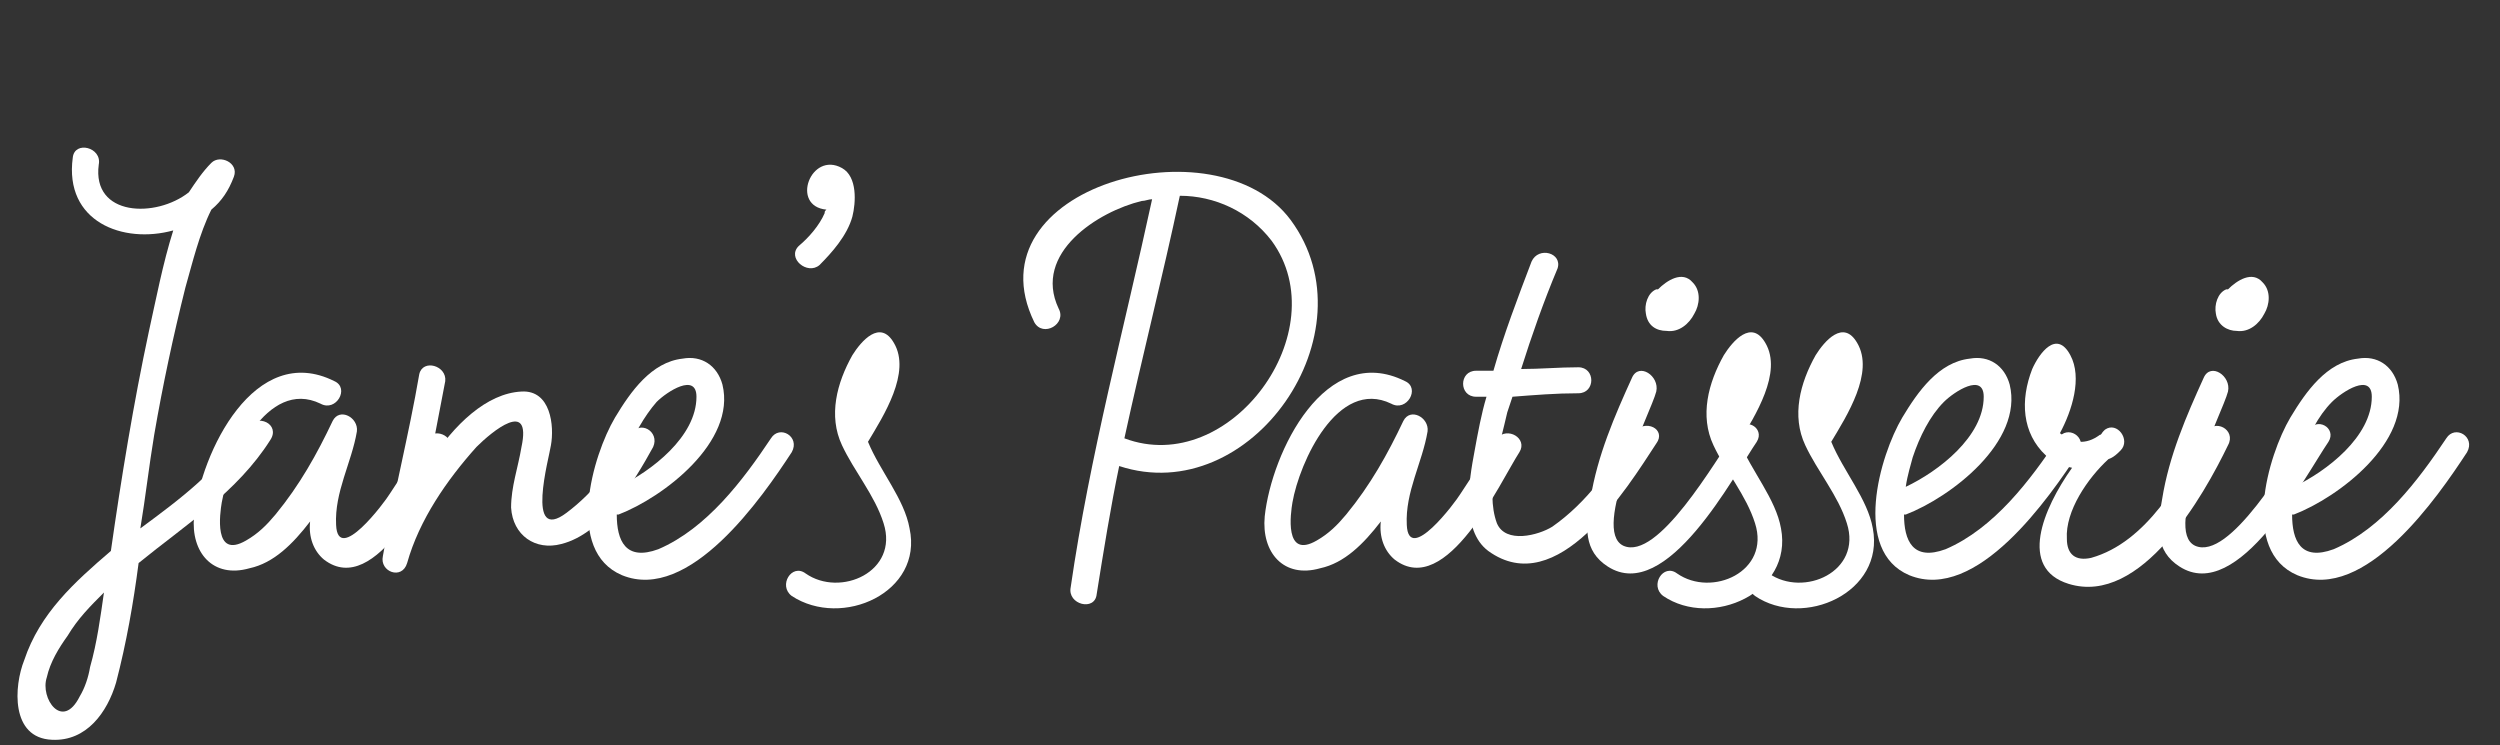
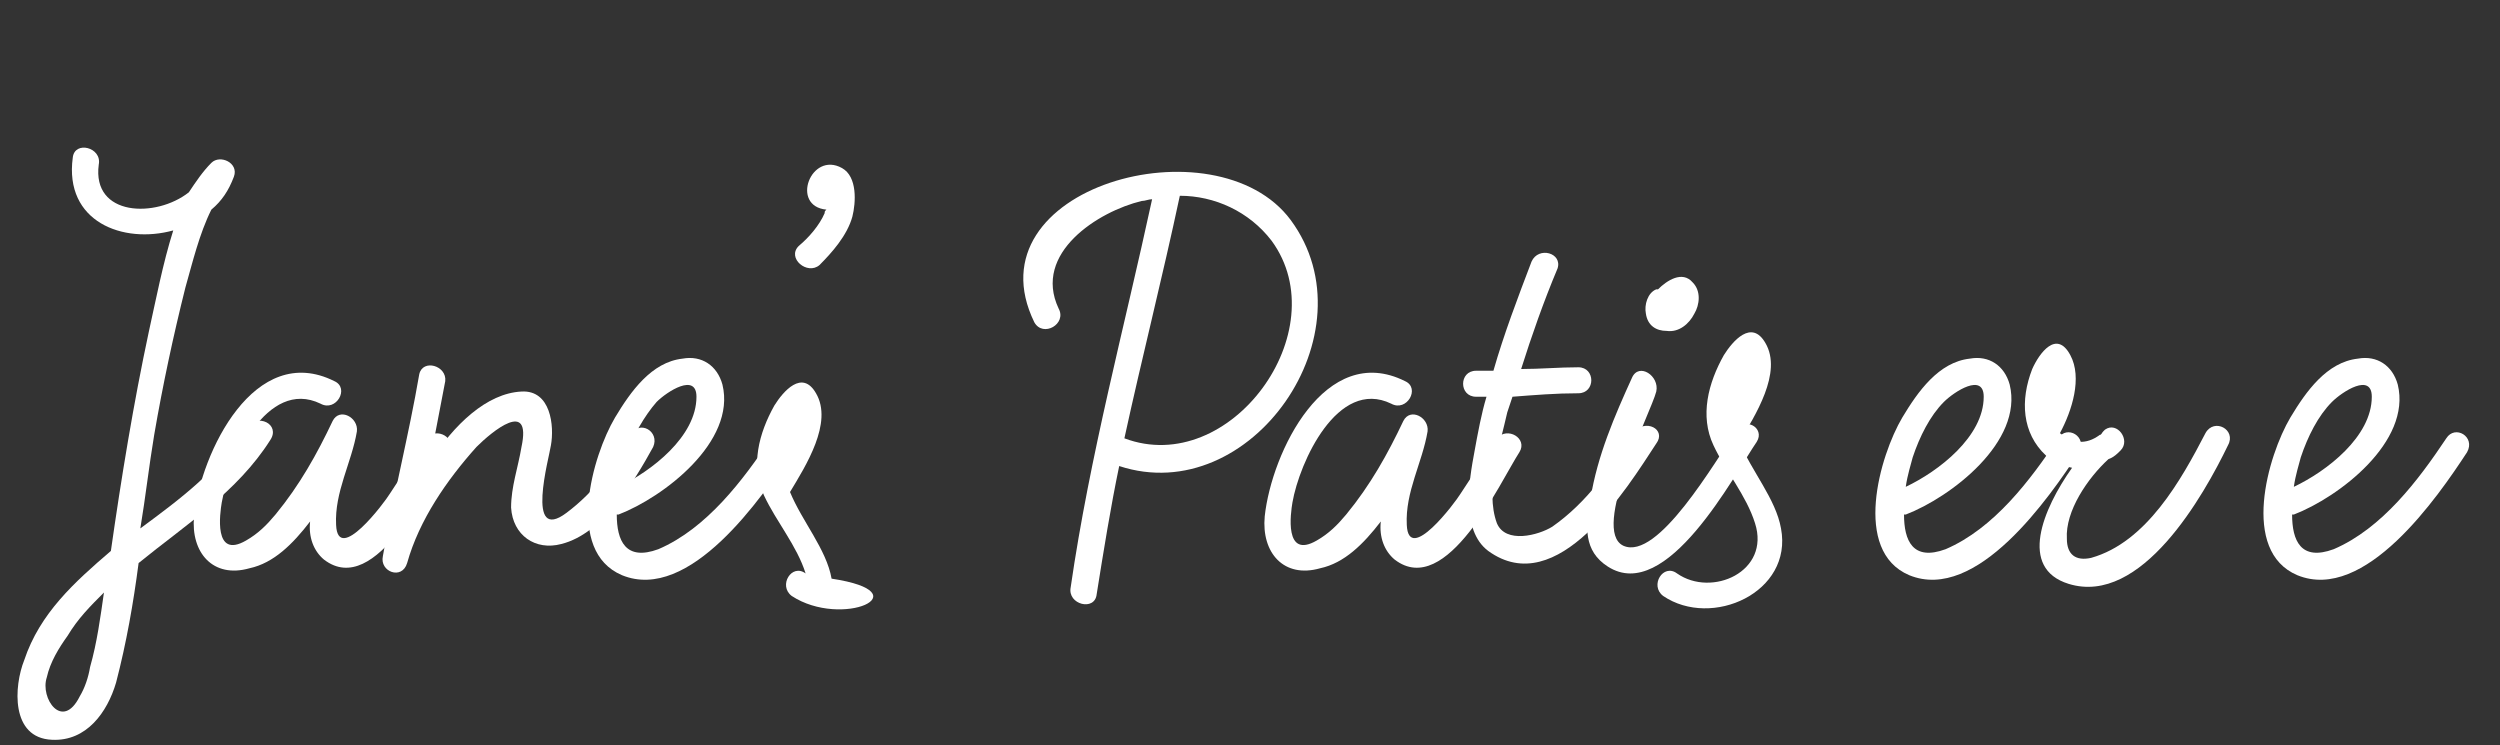
<svg xmlns="http://www.w3.org/2000/svg" version="1.1" id="Layer_1" x="0px" y="0px" viewBox="0 0 144.3 43" style="enable-background:new 0 0 144.3 43;" xml:space="preserve">
  <rect x="0" y="0" width="144.3" height="43" fill="#333333" stroke="none" />
  <style type="text/css">
	.st0{enable-background:new    ;}
	.st1{fill:#FFFFFF;}
</style>
  <g class="st0">
    <path class="st1" d="M15.6,25.4c-1.9,3-4.9,4.9-7.6,7.1c-0.3,2.3-0.7,4.6-1.3,6.9C6.2,41.1,5,42.8,3,42.7c-2.4-0.1-2.2-3.1-1.6-4.6   c0.9-2.7,2.9-4.5,5-6.3c0.6-4.2,1.3-8.5,2.2-12.7c0.4-1.8,0.8-3.9,1.4-5.8c-2.9,0.8-6.3-0.5-5.8-4.2c0.1-1,1.7-0.6,1.5,0.4   c-0.4,3,3.3,3.1,5.2,1.6c0.4-0.6,0.8-1.2,1.3-1.7c0.5-0.5,1.6,0,1.3,0.8c-0.3,0.8-0.7,1.4-1.3,1.9c-0.7,1.4-1.1,3.1-1.5,4.5   c-0.7,2.8-1.3,5.6-1.8,8.5c-0.3,1.8-0.5,3.6-0.8,5.4c2.3-1.7,4.6-3.4,6-5.8C14.9,23.8,16.2,24.5,15.6,25.4z M6,34.2   c-0.8,0.8-1.5,1.5-2.1,2.5c-0.5,0.7-1,1.5-1.2,2.4c-0.4,1.2,0.9,3.1,1.9,1.1c0.3-0.5,0.5-1.1,0.6-1.7C5.6,37.1,5.8,35.6,6,34.2z" />
    <path class="st1" d="M25.9,26.1c-1.1,1.7-4.2,8.5-7.2,6.2c-0.6-0.5-0.9-1.3-0.8-2.2c-1,1.3-2.1,2.4-3.5,2.7c-2.1,0.6-3.4-0.9-3.2-3   c0.4-3.7,3.5-10.1,8.1-7.8c0.9,0.4,0.1,1.8-0.8,1.3c-3.1-1.5-5.3,3.4-5.7,5.7c-0.1,0.6-0.5,3.3,1.4,2.2c0.7-0.4,1.2-0.9,1.7-1.5   c1.4-1.7,2.4-3.5,3.3-5.4c0.4-0.8,1.5-0.2,1.4,0.6c-0.3,1.8-1.3,3.5-1.2,5.4c0.1,2.3,2.8-1.3,3.1-1.8l2.1-3.2   C25.2,24.6,26.4,25.3,25.9,26.1z" />
    <path class="st1" d="M37.7,25.8c-1.1,2-2.9,5-5.3,5.6c-1.5,0.4-2.8-0.5-2.9-2.1c0-1.2,0.4-2.3,0.6-3.5c0.6-2.8-1.7-0.9-2.6,0   c-1.7,1.9-3.3,4.2-4,6.7c-0.3,1-1.6,0.5-1.4-0.4c0.6-3.5,1.5-7,2.1-10.5c0.2-0.9,1.6-0.5,1.5,0.4c-0.3,1.6-0.6,3.1-0.9,4.7   c1.4-2.2,3.3-4,5.3-4.1c1.7-0.1,1.9,2,1.7,3.1c-0.1,0.7-1.5,5.7,0.9,3.9c1.6-1.2,2.8-2.8,3.7-4.5C36.9,24.2,38.1,24.9,37.7,25.8z" />
    <path class="st1" d="M45.7,26.1c-1.7,2.6-5.9,8.7-9.8,7.1c-3.3-1.4-1.7-6.9-0.4-9.1c0.9-1.5,2.1-3.2,3.9-3.4c1.1-0.2,2,0.4,2.3,1.5   c0.8,3.3-3.4,6.5-6,7.5c0,0,0,0-0.1,0c0,1.5,0.5,2.7,2.4,2c2.8-1.2,4.9-4,6.5-6.4C45,24.5,46.2,25.2,45.7,26.1z M36.1,26.4   c-0.1,0.4-0.3,1-0.4,1.7c1.9-0.9,4.5-2.9,4.5-5.2c0-1.4-1.7-0.3-2.3,0.3C37.2,24,36.5,25.2,36.1,26.4z" />
    <path class="st1" d="M49.2,12.5c-0.3,1.1-1.2,2.1-1.9,2.8c-0.7,0.6-1.9-0.4-1.2-1.1c0.6-0.5,1.2-1.2,1.5-1.9c0-0.1,0-0.1,0.1-0.2   c-2.1-0.2-0.9-3.4,0.9-2.4C49.5,10.2,49.4,11.7,49.2,12.5z" />
-     <path class="st1" d="M45.7,34.4c-0.8-0.6,0-1.9,0.8-1.3c2,1.4,5.4-0.1,4.5-2.9c-0.5-1.6-1.7-3-2.4-4.5c-0.8-1.7-0.3-3.6,0.6-5.2   c0.5-0.8,1.6-2.1,2.4-0.7c1,1.7-0.6,4.2-1.5,5.7c0.7,1.7,2.1,3.3,2.4,5C53.3,34.2,48.6,36.3,45.7,34.4z" />
+     <path class="st1" d="M45.7,34.4c-0.8-0.6,0-1.9,0.8-1.3c-0.5-1.6-1.7-3-2.4-4.5c-0.8-1.7-0.3-3.6,0.6-5.2   c0.5-0.8,1.6-2.1,2.4-0.7c1,1.7-0.6,4.2-1.5,5.7c0.7,1.7,2.1,3.3,2.4,5C53.3,34.2,48.6,36.3,45.7,34.4z" />
  </g>
  <g class="st0">
    <path class="st1" d="M64.6,26.9c-0.5,2.4-0.9,4.9-1.3,7.4c-0.1,1-1.7,0.6-1.5-0.4c1.1-7.6,3.1-15,4.7-22.4c-0.2,0-0.4,0.1-0.6,0.1   c-2.5,0.6-6.3,3-4.8,6.2c0.5,0.9-0.9,1.7-1.4,0.8c-3.8-7.8,10.5-11.7,14.8-5.9C79.3,19.2,72.2,29.4,64.6,26.9z M73.4,13.9   c-1.3-1.7-3.3-2.6-5.3-2.6c-1,4.7-2.2,9.4-3.2,14C71,27.6,77.2,19.1,73.4,13.9z" />
    <path class="st1" d="M87.7,26.1c-1.1,1.7-4.2,8.5-7.2,6.2c-0.6-0.5-0.9-1.3-0.8-2.2c-1,1.3-2.1,2.4-3.5,2.7c-2.1,0.6-3.4-0.9-3.2-3   c0.4-3.7,3.5-10.1,8.1-7.8c0.9,0.4,0.1,1.8-0.8,1.3c-3.1-1.5-5.3,3.4-5.7,5.7c-0.1,0.6-0.5,3.3,1.4,2.2c0.7-0.4,1.2-0.9,1.7-1.5   c1.4-1.7,2.4-3.5,3.3-5.4c0.4-0.8,1.5-0.2,1.4,0.6c-0.3,1.8-1.3,3.5-1.2,5.4c0.1,2.3,2.8-1.3,3.1-1.8l2.1-3.2   C87,24.6,88.2,25.3,87.7,26.1z" />
    <path class="st1" d="M95.6,25.6c-1.7,2.6-5.7,9.1-9.7,6.2c-1.6-1.2-1.1-4.1-0.8-5.7c0.2-1.1,0.4-2.2,0.7-3.2h-0.6c-1,0-1-1.5,0-1.5   c0.4,0,0.7,0,1,0c0.6-2.1,1.4-4.2,2.2-6.3c0.4-0.9,1.8-0.5,1.5,0.4c-0.8,1.9-1.5,3.9-2.1,5.8c1.1,0,2.2-0.1,3.3-0.1   c1,0,1,1.5,0,1.5c-1.3,0-2.5,0.1-3.8,0.2c-0.1,0.3-0.2,0.6-0.3,0.9c-0.4,1.8-1.3,4.5-0.6,6.4c0.5,1.2,2.4,0.7,3.2,0.2   c2-1.4,3.4-3.4,4.6-5.4C95,24.1,96.2,24.8,95.6,25.6z" />
    <path class="st1" d="M101.4,25.5c-1.3,1.9-5.2,9.4-8.6,7.2c-1.4-0.9-1.3-2.3-1-3.9c0.4-2.5,1.4-4.8,2.4-7c0.4-0.9,1.6-0.1,1.4,0.8   c-0.3,1.2-3.8,8-1.9,8.9c2,0.9,5.3-4.9,6.5-6.6C100.7,24,101.9,24.7,101.4,25.5z M95,18.1c-0.1-0.5,0.1-1.2,0.6-1.4   c0.1,0,0.1,0,0.1,0c0.5-0.5,1.4-1.1,2-0.4c0.5,0.5,0.4,1.3,0.1,1.8c-0.3,0.6-0.9,1.1-1.6,1C95.6,19.1,95.1,18.8,95,18.1z" />
    <path class="st1" d="M96,34.4c-0.8-0.6,0-1.9,0.8-1.3c2,1.4,5.4-0.1,4.5-2.9c-0.5-1.6-1.7-3-2.4-4.5c-0.8-1.7-0.3-3.6,0.6-5.2   c0.5-0.8,1.6-2.1,2.4-0.7c1,1.7-0.6,4.2-1.5,5.7c0.7,1.7,2.1,3.3,2.4,5C103.5,34.2,98.8,36.3,96,34.4z" />
-     <path class="st1" d="M101.3,34.4c-0.8-0.6,0-1.9,0.8-1.3c2,1.4,5.4-0.1,4.5-2.9c-0.5-1.6-1.7-3-2.4-4.5c-0.8-1.7-0.3-3.6,0.6-5.2   c0.5-0.8,1.6-2.1,2.4-0.7c1,1.7-0.6,4.2-1.5,5.7c0.7,1.7,2.1,3.3,2.4,5C108.8,34.2,104.1,36.3,101.3,34.4z" />
    <path class="st1" d="M120,26.1c-1.7,2.6-5.9,8.7-9.8,7.1c-3.3-1.4-1.7-6.9-0.4-9.1c0.9-1.5,2.1-3.2,3.9-3.4c1.1-0.2,2,0.4,2.3,1.5   c0.8,3.3-3.4,6.5-6,7.5c0,0,0,0-0.1,0c0,1.5,0.5,2.7,2.4,2c2.8-1.2,4.9-4,6.5-6.4C119.3,24.5,120.5,25.2,120,26.1z M110.4,26.4   c-0.1,0.4-0.3,1-0.4,1.7c1.9-0.9,4.5-2.9,4.5-5.2c0-1.4-1.7-0.3-2.3,0.3C111.4,24,110.8,25.2,110.4,26.4z" />
    <path class="st1" d="M128.6,25.7c-1.4,2.9-5,9.3-9.2,8c-2.9-0.9-1.5-4.3,0.2-6.7c-0.5-0.1-1.1-0.3-1.5-0.7c-1.4-1.3-1.5-3.2-0.8-5   c0.4-0.9,1.4-2.3,2.2-0.8c0.7,1.3,0.1,3.2-0.6,4.5c0.7,0.6,1.5,0.7,2.3,0.1c0.1,0,0.1-0.1,0.2-0.2l0.1-0.1c0.7-0.5,1.5,0.6,0.9,1.2   c-0.2,0.2-0.4,0.4-0.7,0.5c-1.2,1.1-2.5,3-2.4,4.6c0,0.9,0.5,1.3,1.4,1.1c3.2-0.9,5.2-4.5,6.6-7.2   C127.8,24.1,129.1,24.8,128.6,25.7z" />
-     <path class="st1" d="M134.4,25.5c-1.3,1.9-5.2,9.4-8.6,7.2c-1.4-0.9-1.3-2.3-1-3.9c0.4-2.5,1.4-4.8,2.4-7c0.4-0.9,1.6-0.1,1.4,0.8   c-0.3,1.2-3.8,8-1.9,8.9c2,0.9,5.3-4.9,6.5-6.6C133.7,24,134.9,24.7,134.4,25.5z M127.9,18.1c-0.1-0.5,0.1-1.2,0.6-1.4   c0.1,0,0.1,0,0.1,0c0.5-0.5,1.4-1.1,2-0.4c0.5,0.5,0.4,1.3,0.1,1.8c-0.3,0.6-0.9,1.1-1.6,1C128.6,19.1,128,18.8,127.9,18.1z" />
    <path class="st1" d="M142.4,26.1c-1.7,2.6-5.9,8.7-9.8,7.1c-3.3-1.4-1.7-6.9-0.4-9.1c0.9-1.5,2.1-3.2,3.9-3.4   c1.1-0.2,2,0.4,2.3,1.5c0.8,3.3-3.4,6.5-6,7.5c0,0,0,0-0.1,0c0,1.5,0.5,2.7,2.4,2c2.8-1.2,4.9-4,6.5-6.4   C141.7,24.5,142.9,25.2,142.4,26.1z M132.8,26.4c-0.1,0.4-0.3,1-0.4,1.7c1.9-0.9,4.5-2.9,4.5-5.2c0-1.4-1.7-0.3-2.3,0.3   C133.8,24,133.2,25.2,132.8,26.4z" />
  </g>
</svg>